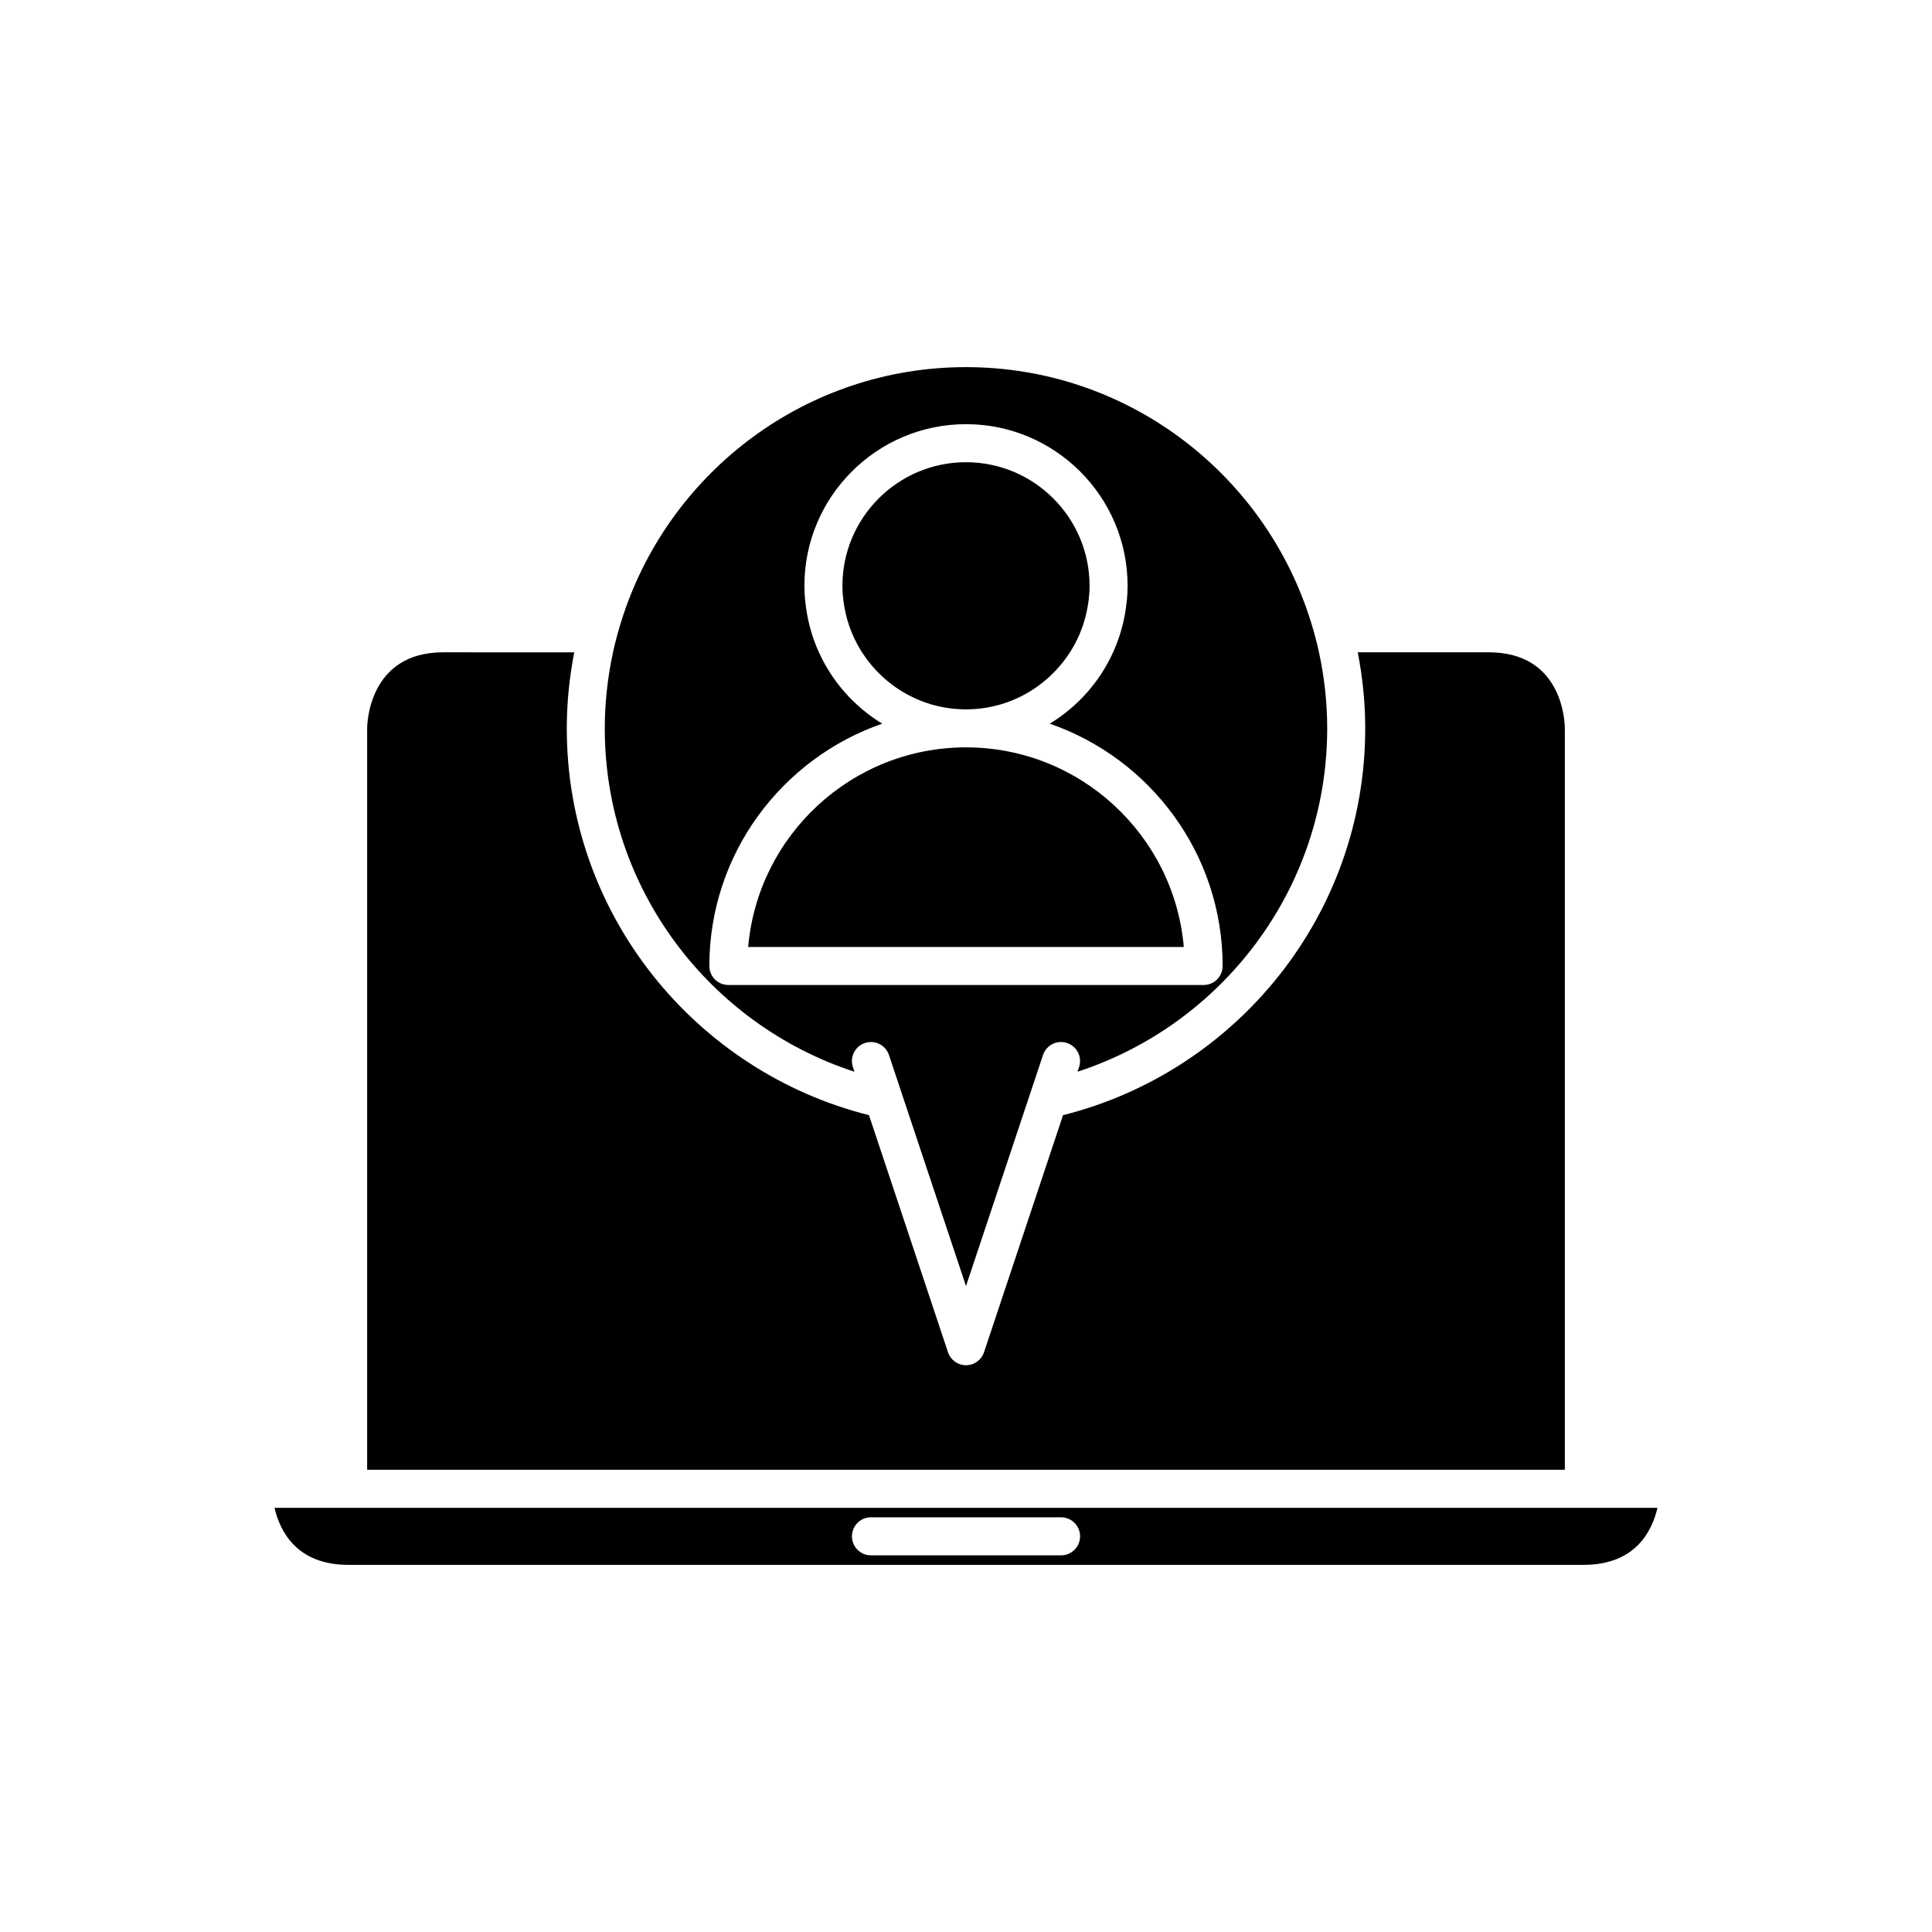
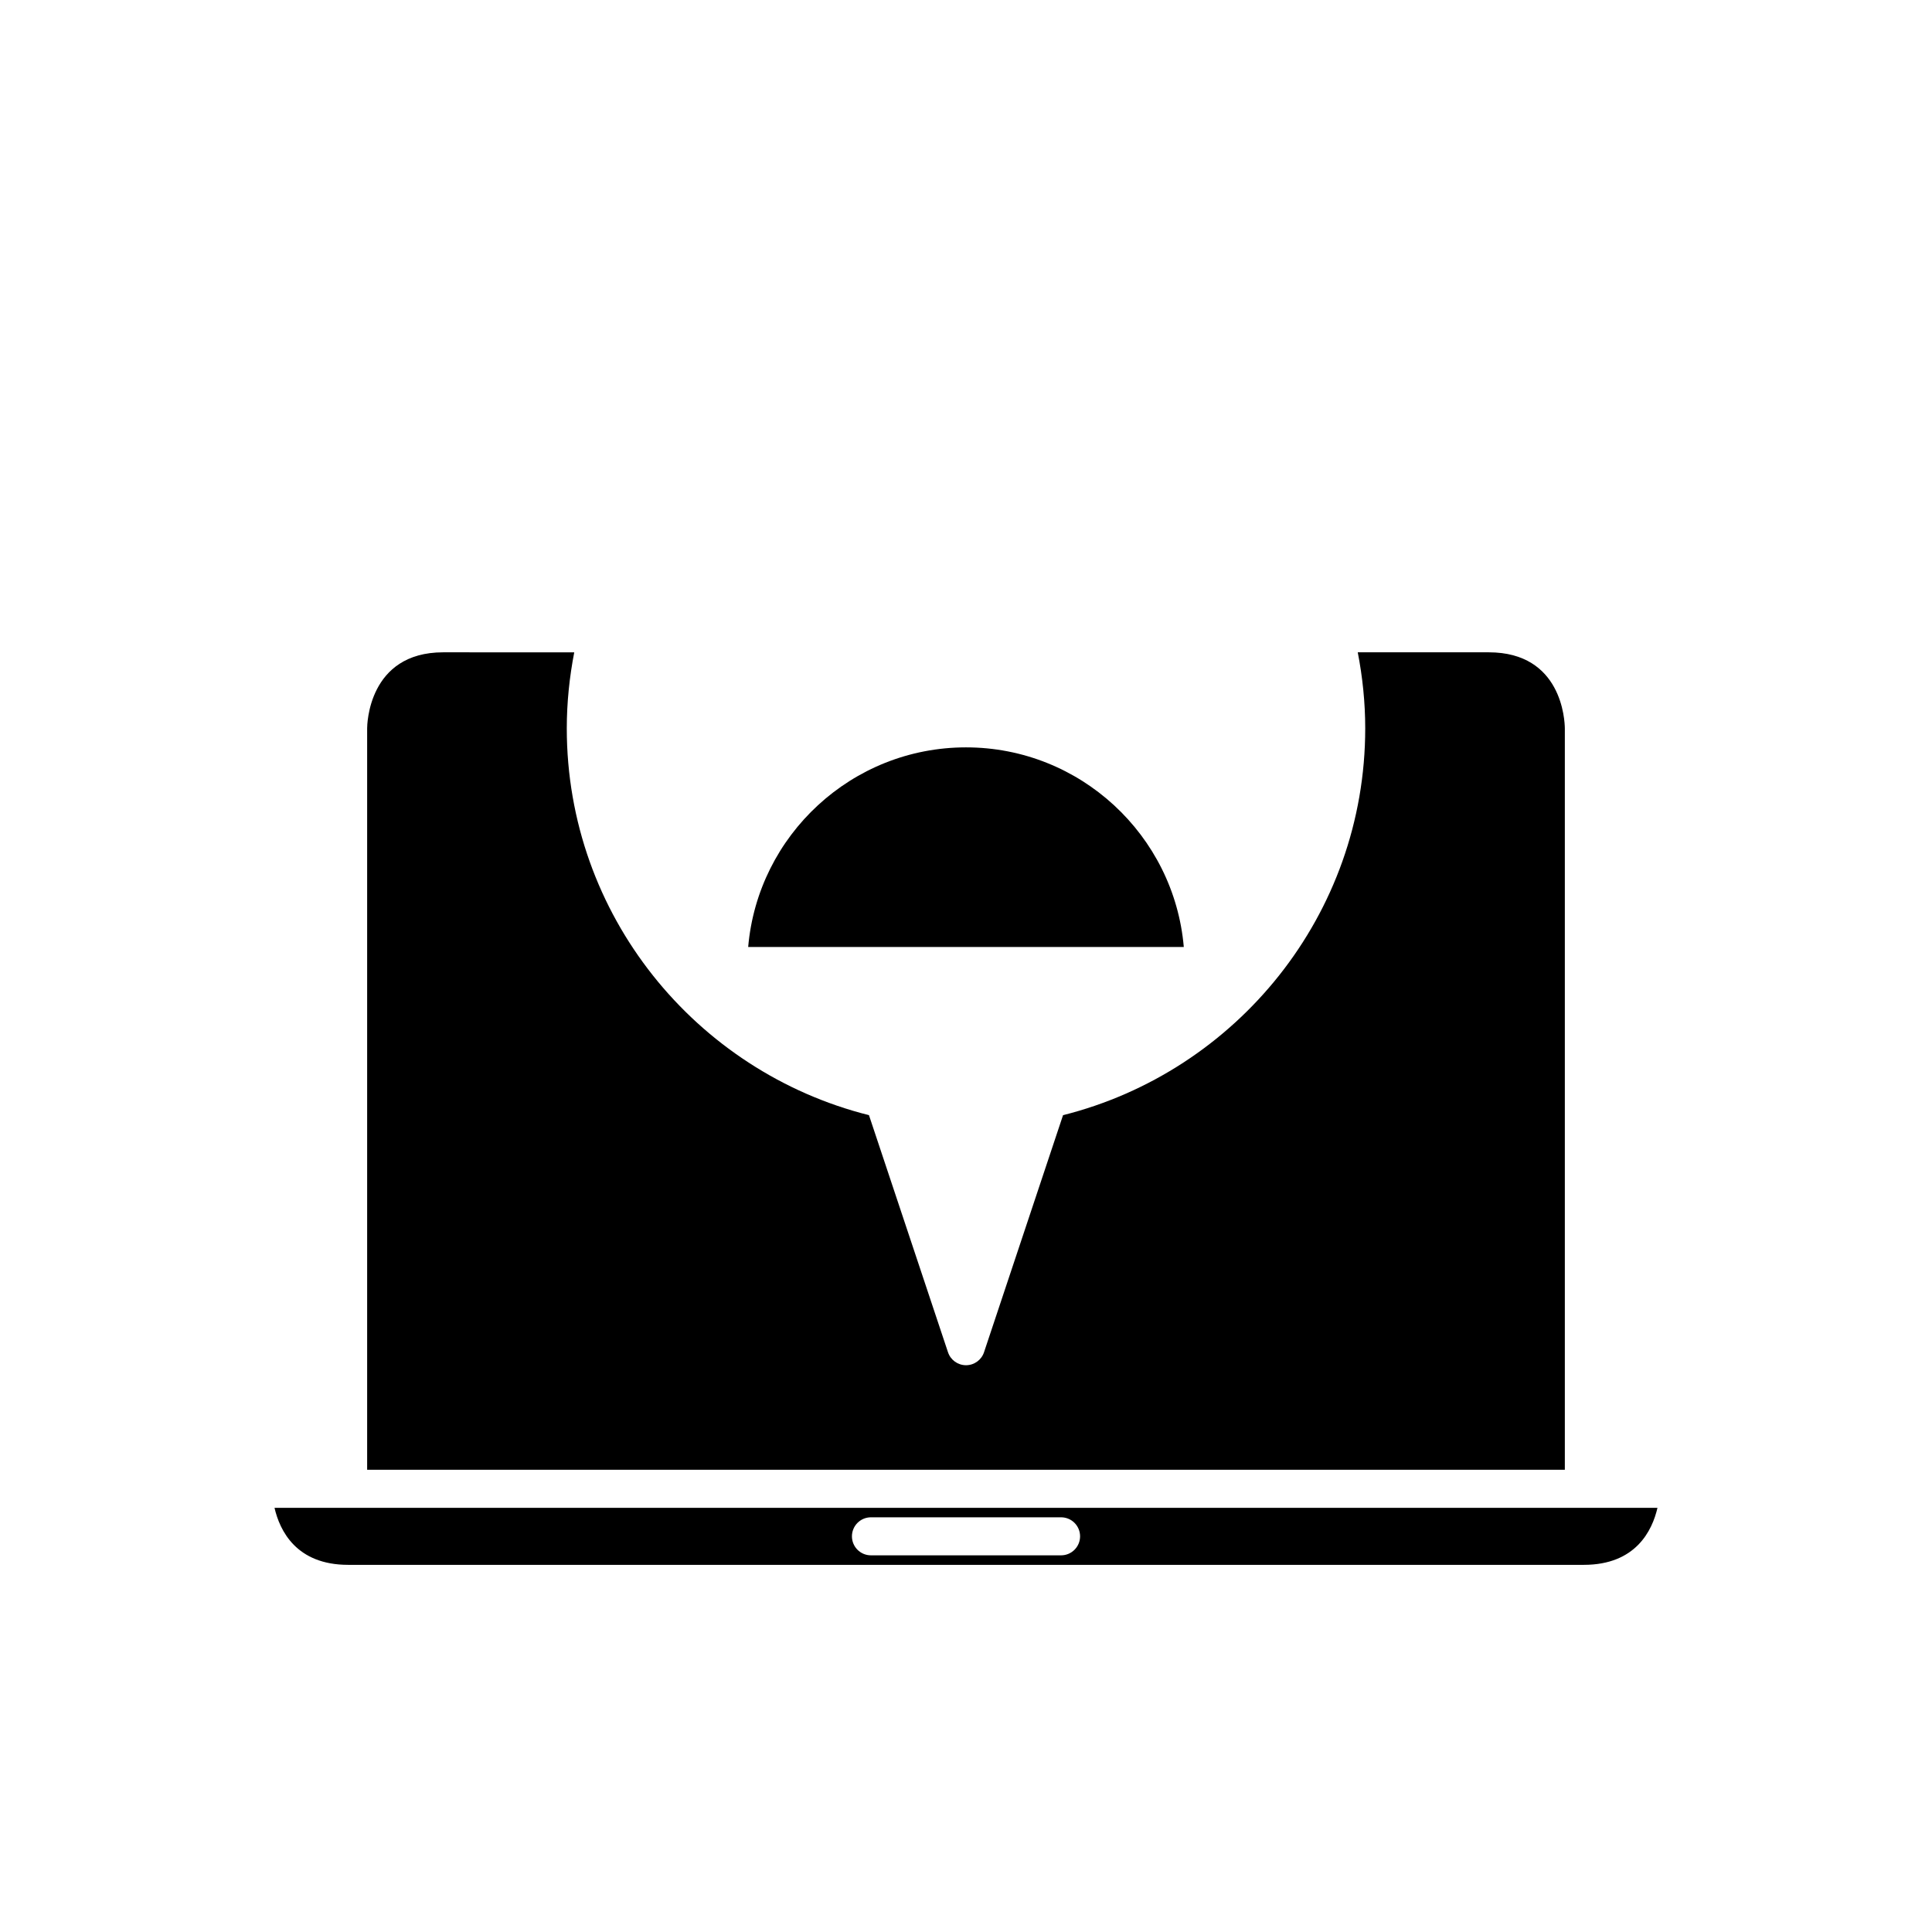
<svg xmlns="http://www.w3.org/2000/svg" fill="#000000" width="800px" height="800px" version="1.1" viewBox="144 144 512 512">
  <g>
-     <path d="m427.55 316.87c1.961-3.051 3.418-6.445 4.281-10.078 0.574-2.43 0.914-4.953 0.914-7.555 0-18.055-14.691-32.746-32.746-32.746s-32.746 14.691-32.746 32.746c0 2.606 0.34 5.125 0.914 7.559 0.863 3.629 2.32 7.023 4.281 10.078 5.828 9.074 15.988 15.113 27.551 15.113 11.562-0.004 21.719-6.043 27.551-15.117z" />
    <path d="m400 342.06c-30.254 0-55.164 23.301-57.723 52.898h115.44c-2.559-29.594-27.469-52.898-57.719-52.898z" />
-     <path d="m429.55 428.02c38.355-12.488 66.172-48.535 66.172-91 0-6.918-0.777-13.648-2.176-20.152-0.738-3.438-1.695-6.789-2.793-10.078-12.695-37.996-48.543-65.496-90.754-65.496s-78.062 27.496-90.754 65.496c-1.098 3.289-2.051 6.641-2.793 10.078-1.402 6.504-2.18 13.234-2.18 20.152 0 42.465 27.816 78.512 66.168 91.004l-0.414-1.242c-0.879-2.641 0.547-5.492 3.184-6.375 2.66-0.883 5.492 0.547 6.371 3.188l0.535 1.59 1.938 5.812 3.574 10.73 14.371 43.098 14.367-43.102 3.574-10.73 1.938-5.809 0.531-1.594c0.879-2.637 3.711-4.07 6.371-3.188 2.637 0.879 4.062 3.734 3.184 6.375zm-92.527-22.988c-2.785 0-5.039-2.254-5.039-5.039 0-29.719 19.191-54.984 45.809-64.215-7.324-4.465-13.203-11.047-16.773-18.91-1.441-3.176-2.504-6.547-3.133-10.078-0.441-2.457-0.711-4.973-0.711-7.555 0-23.613 19.211-42.824 42.824-42.824 23.609 0 42.824 19.211 42.824 42.824 0 2.582-0.27 5.098-0.711 7.559-0.633 3.527-1.691 6.902-3.133 10.078-3.574 7.867-9.449 14.445-16.773 18.91 26.617 9.23 45.805 34.496 45.805 64.215 0 2.781-2.254 5.039-5.039 5.039z" />
    <path d="m261.45 316.87c-19.922 0-20.152 19.332-20.152 20.152v196.48h317.4v-196.48c-0.02-2.043-0.742-20.152-20.152-20.152h-34.727c1.27 6.531 1.98 13.258 1.98 20.152 0 49.453-34.156 90.973-80.082 102.51l-20.941 62.824c-0.68 2.055-2.606 3.441-4.773 3.441s-4.094-1.387-4.777-3.445l-20.941-62.824c-45.926-11.535-80.082-53.051-80.082-102.5 0-6.894 0.711-13.621 1.977-20.152z" />
    <path d="m236.26 558.7h327.48c13.746 0 18.121-9.078 19.508-15.113h-366.5c1.387 6.023 5.758 15.113 19.512 15.113zm138.55-12.598h50.383c2.785 0 5.039 2.254 5.039 5.039 0 2.781-2.254 5.039-5.039 5.039h-50.383c-2.785 0-5.039-2.254-5.039-5.039 0-2.781 2.254-5.039 5.039-5.039z" />
  </g>
</svg>